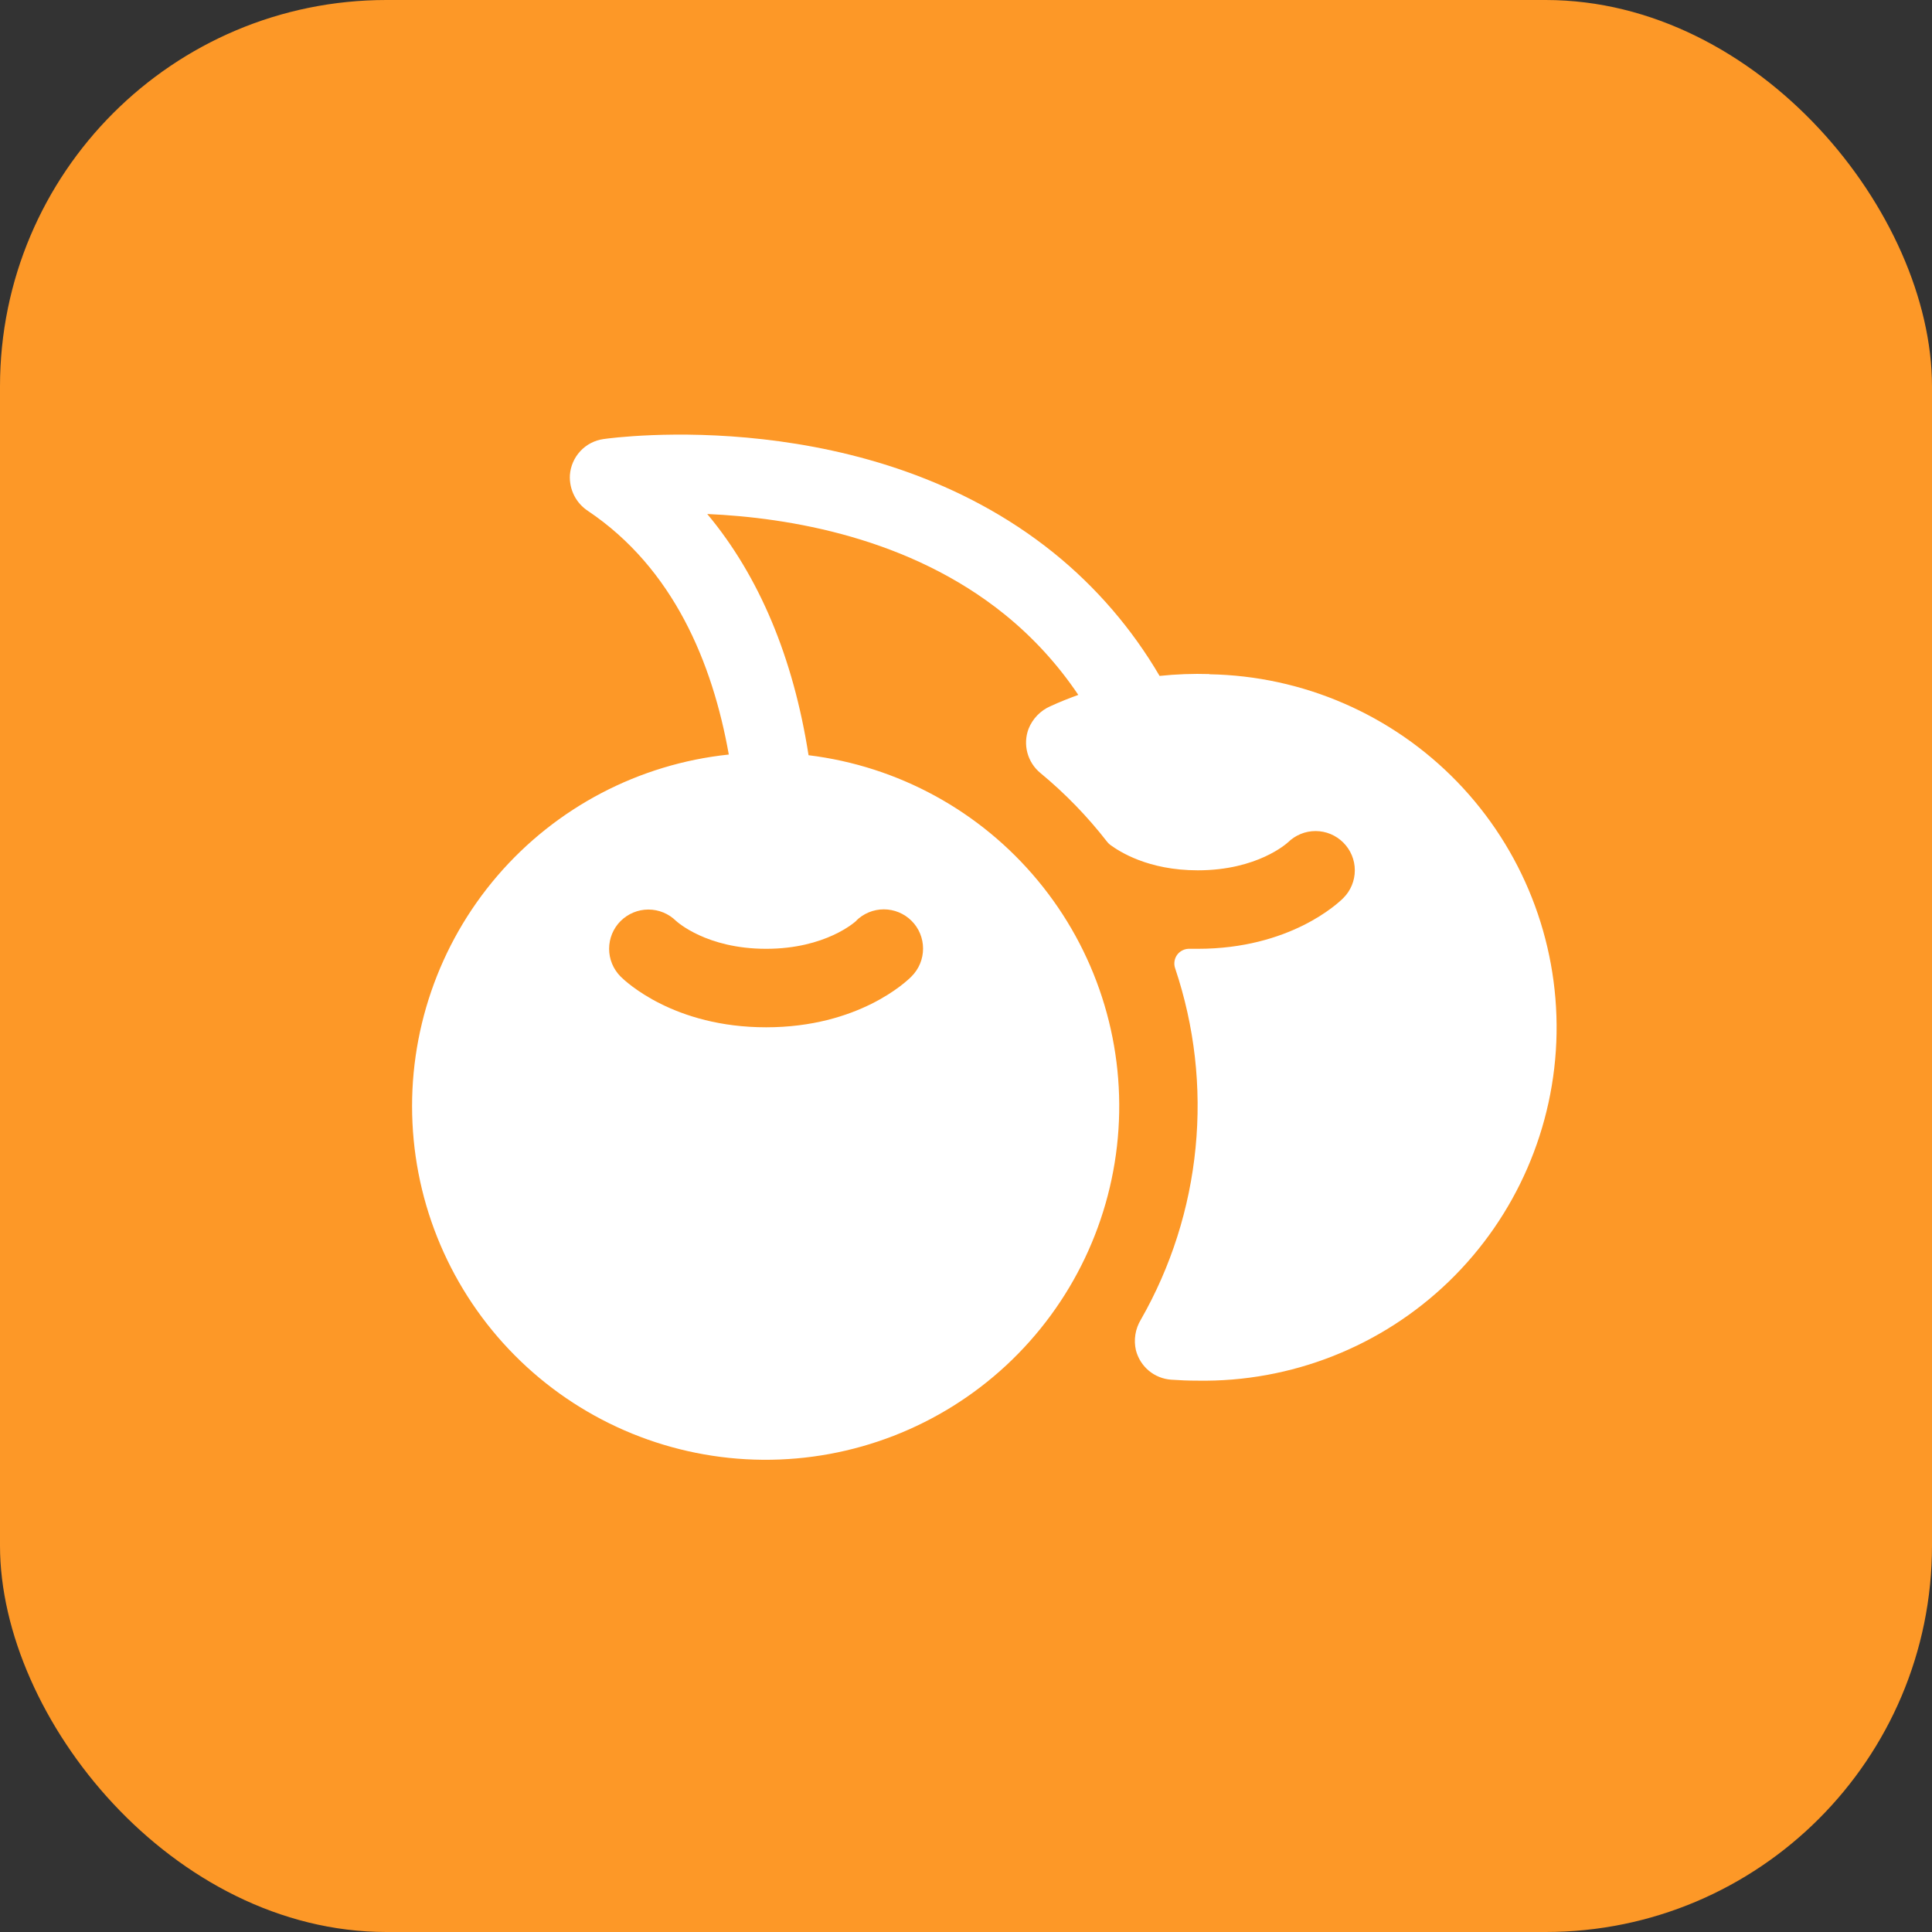
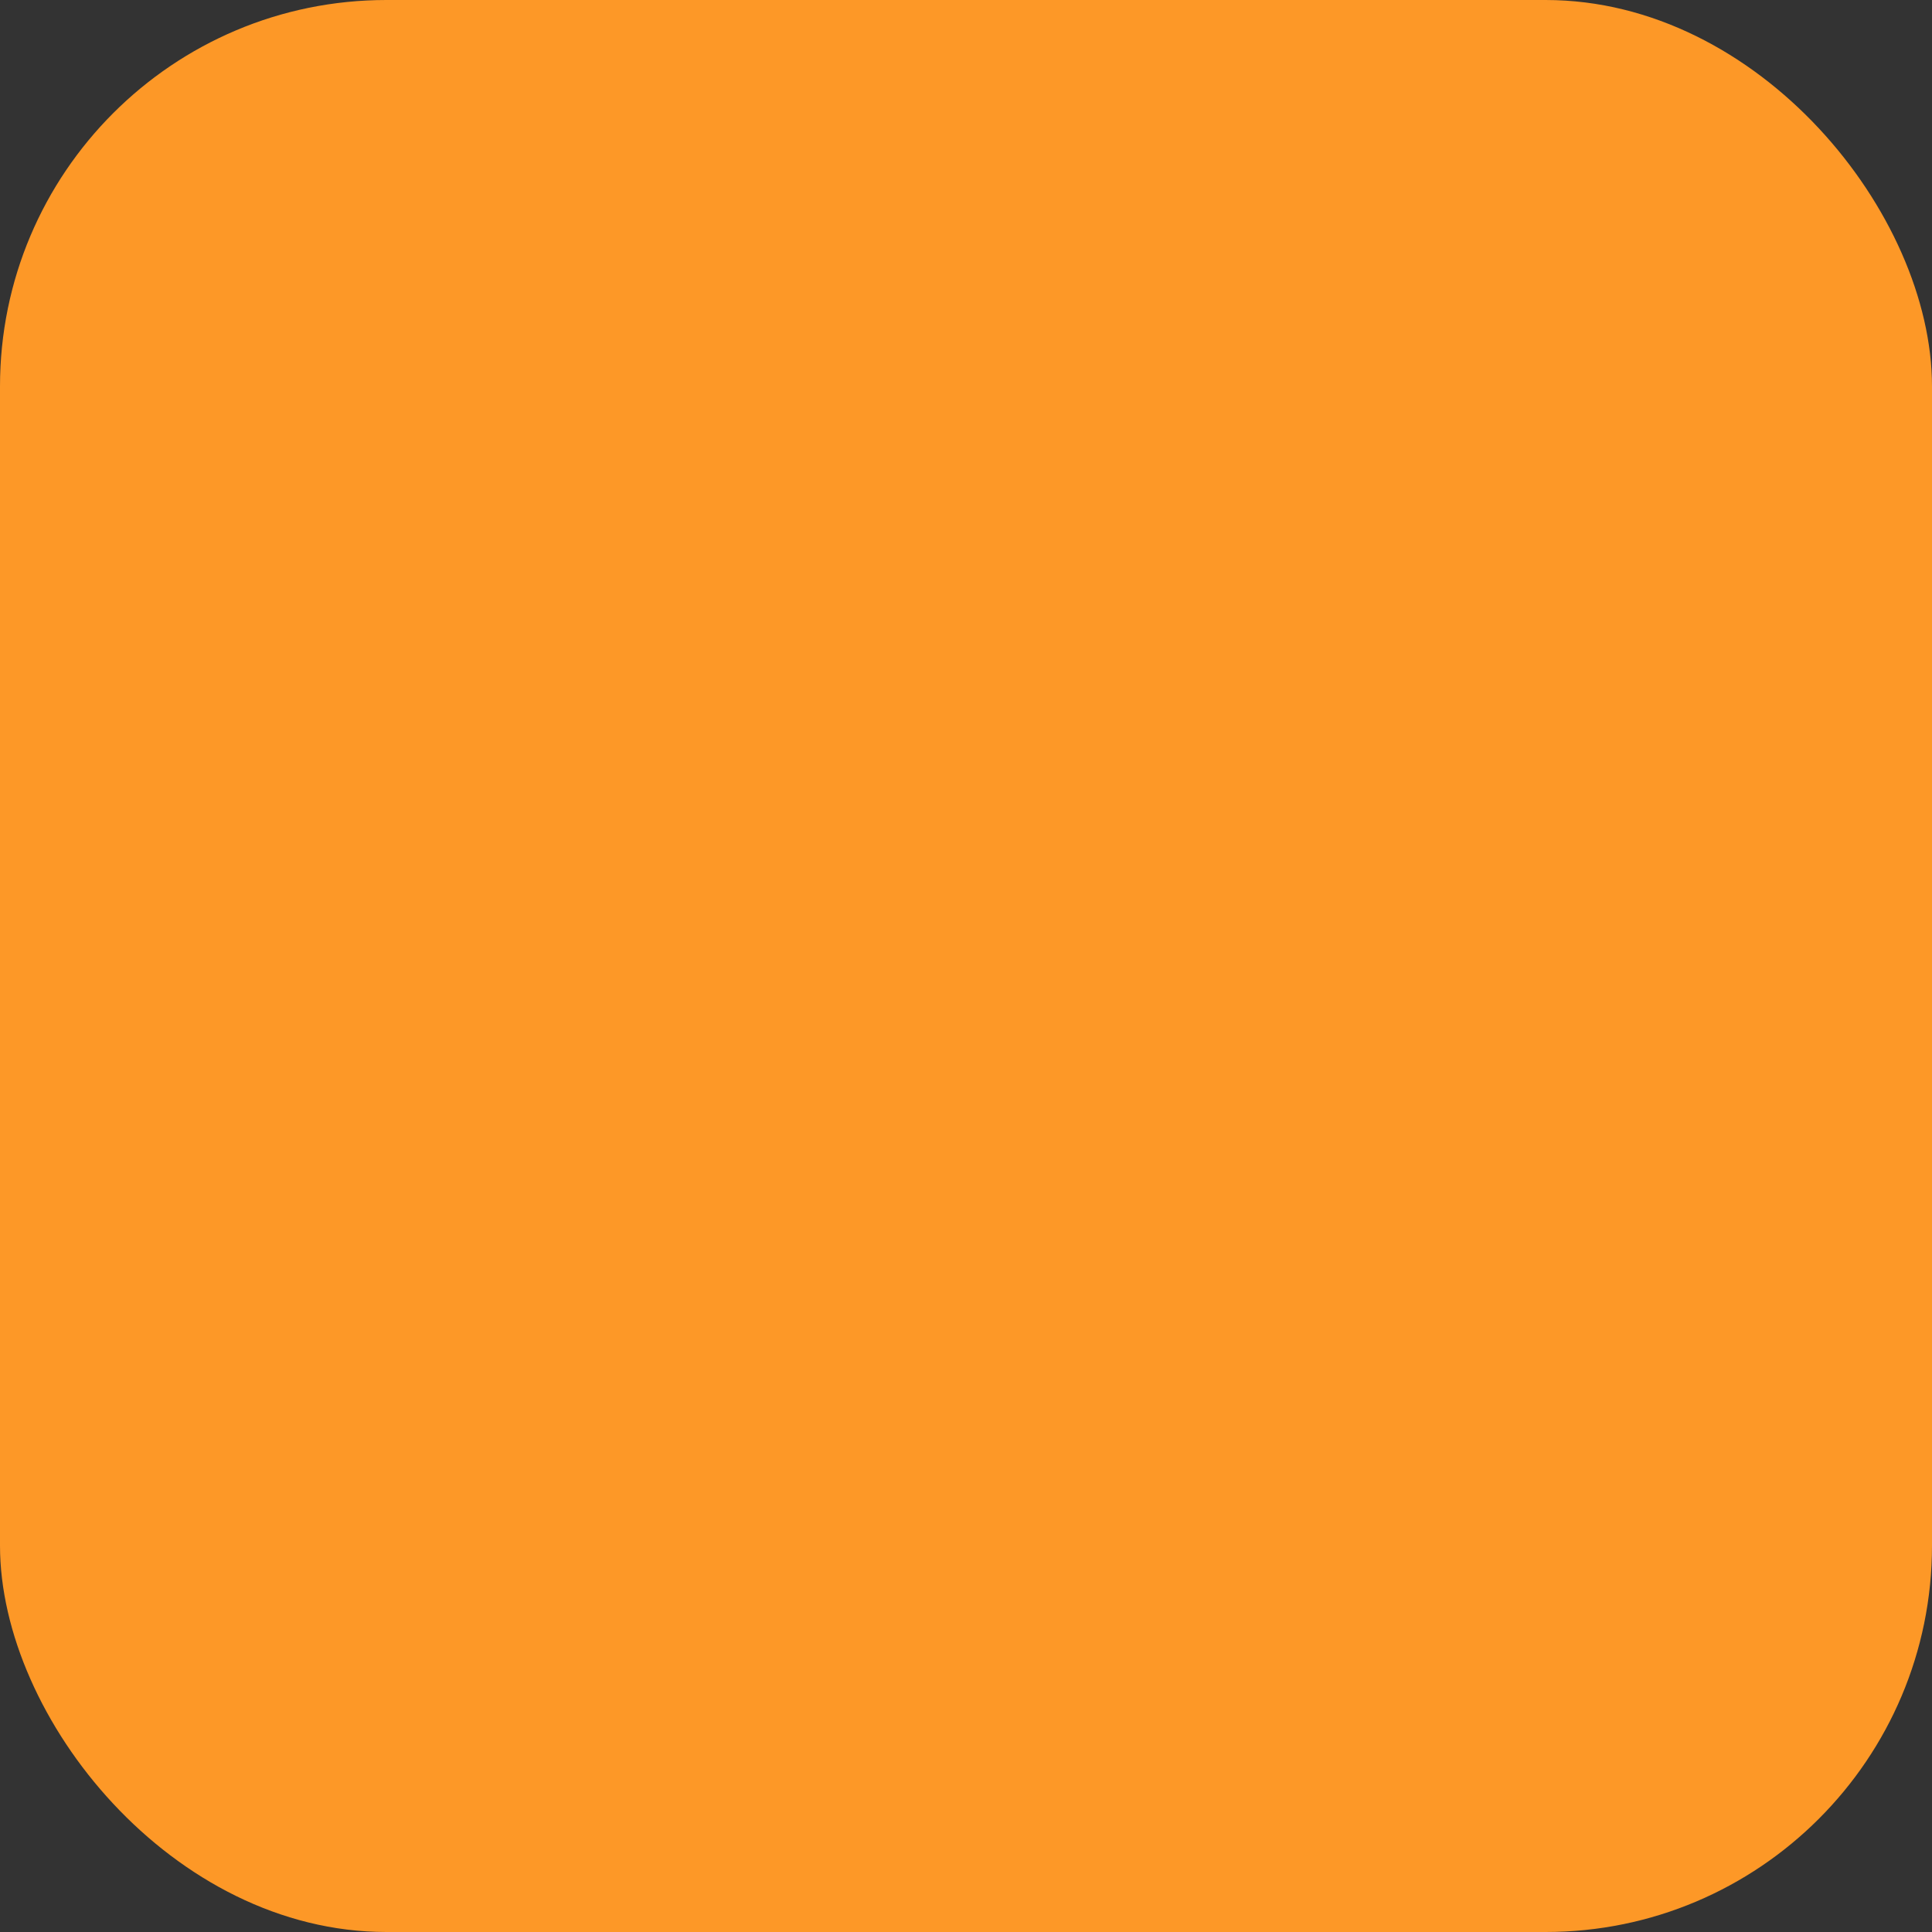
<svg xmlns="http://www.w3.org/2000/svg" width="40" height="40" viewBox="0 0 40 40" fill="none">
  <rect x="0" y="0" width="40" height="40" fill="#333333" stroke="none" />
  <rect width="40" height="40" rx="8" fill="#FD9827" />
  <g clip-path="url(#clip0_984_4143)">
-     <path d="M25.045 13.956C24.699 13.945 24.352 13.958 24.008 13.994C23.437 13.019 22.694 12.155 21.815 11.446C17.972 8.349 12.718 9.058 12.497 9.09C12.313 9.115 12.143 9.203 12.016 9.339C11.889 9.475 11.812 9.651 11.799 9.836C11.791 9.982 11.821 10.127 11.887 10.258C11.953 10.389 12.052 10.499 12.174 10.579C13.941 11.766 14.751 13.719 15.089 15.622C13.229 15.817 11.514 16.716 10.296 18.135C9.079 19.554 8.45 21.386 8.54 23.253C8.629 25.121 9.43 26.884 10.778 28.18C12.126 29.476 13.919 30.207 15.789 30.223C17.659 30.239 19.464 29.539 20.834 28.267C22.204 26.994 23.035 25.245 23.157 23.379C23.279 21.513 22.682 19.671 21.488 18.232C20.295 16.792 18.596 15.863 16.74 15.636C16.424 13.61 15.715 11.925 14.643 10.642C16.336 10.716 18.831 11.128 20.802 12.722C21.39 13.198 21.903 13.759 22.325 14.387C22.132 14.457 21.94 14.533 21.751 14.62C21.648 14.664 21.555 14.729 21.477 14.809C21.398 14.89 21.337 14.985 21.295 15.09C21.235 15.249 21.227 15.422 21.271 15.586C21.315 15.75 21.409 15.896 21.54 16.004C22.051 16.426 22.514 16.903 22.92 17.426C22.939 17.451 22.962 17.473 22.986 17.492C23.174 17.628 23.766 18.019 24.799 18.019C26.033 18.019 26.646 17.459 26.671 17.435L26.662 17.444C26.737 17.369 26.827 17.309 26.926 17.268C27.024 17.227 27.13 17.206 27.237 17.206C27.343 17.206 27.449 17.227 27.548 17.268C27.646 17.309 27.736 17.369 27.811 17.444C27.887 17.52 27.947 17.609 27.988 17.708C28.029 17.806 28.05 17.912 28.05 18.019C28.05 18.126 28.029 18.231 27.988 18.33C27.947 18.429 27.887 18.518 27.811 18.594C27.704 18.701 26.706 19.644 24.799 19.644H24.636C24.585 19.641 24.535 19.651 24.49 19.672C24.444 19.693 24.404 19.725 24.374 19.765C24.344 19.805 24.324 19.852 24.317 19.902C24.309 19.952 24.314 20.003 24.331 20.05C24.732 21.244 24.876 22.509 24.753 23.762C24.631 25.015 24.245 26.229 23.62 27.322C23.505 27.512 23.468 27.739 23.518 27.956C23.561 28.121 23.653 28.268 23.784 28.378C23.914 28.487 24.076 28.552 24.246 28.565C24.427 28.578 24.61 28.585 24.791 28.585C26.73 28.618 28.603 27.879 29.998 26.531C31.392 25.182 32.194 23.335 32.227 21.396C32.259 19.456 31.52 17.584 30.172 16.189C28.823 14.795 26.976 13.993 25.037 13.96L25.045 13.956ZM17.733 19.056L17.723 19.065C17.876 18.913 18.083 18.827 18.298 18.827C18.514 18.827 18.721 18.913 18.873 19.065C19.026 19.217 19.111 19.424 19.111 19.64C19.111 19.855 19.026 20.062 18.873 20.215C18.766 20.326 17.768 21.269 15.862 21.269C13.955 21.269 12.957 20.326 12.849 20.219C12.774 20.143 12.714 20.054 12.673 19.955C12.632 19.856 12.611 19.751 12.611 19.644C12.611 19.428 12.697 19.221 12.849 19.069C13.002 18.917 13.209 18.831 13.424 18.831C13.64 18.831 13.847 18.917 13.999 19.069L13.99 19.06C14.015 19.084 14.628 19.644 15.862 19.644C17.096 19.644 17.708 19.084 17.733 19.06L17.733 19.056Z" fill="white" />
+     <path d="M25.045 13.956C24.699 13.945 24.352 13.958 24.008 13.994C23.437 13.019 22.694 12.155 21.815 11.446C17.972 8.349 12.718 9.058 12.497 9.09C12.313 9.115 12.143 9.203 12.016 9.339C11.889 9.475 11.812 9.651 11.799 9.836C11.791 9.982 11.821 10.127 11.887 10.258C11.953 10.389 12.052 10.499 12.174 10.579C13.941 11.766 14.751 13.719 15.089 15.622C13.229 15.817 11.514 16.716 10.296 18.135C9.079 19.554 8.45 21.386 8.54 23.253C8.629 25.121 9.43 26.884 10.778 28.18C12.126 29.476 13.919 30.207 15.789 30.223C17.659 30.239 19.464 29.539 20.834 28.267C22.204 26.994 23.035 25.245 23.157 23.379C23.279 21.513 22.682 19.671 21.488 18.232C20.295 16.792 18.596 15.863 16.74 15.636C16.424 13.61 15.715 11.925 14.643 10.642C16.336 10.716 18.831 11.128 20.802 12.722C21.39 13.198 21.903 13.759 22.325 14.387C22.132 14.457 21.94 14.533 21.751 14.62C21.648 14.664 21.555 14.729 21.477 14.809C21.398 14.89 21.337 14.985 21.295 15.09C21.235 15.249 21.227 15.422 21.271 15.586C21.315 15.75 21.409 15.896 21.54 16.004C22.051 16.426 22.514 16.903 22.92 17.426C22.939 17.451 22.962 17.473 22.986 17.492C23.174 17.628 23.766 18.019 24.799 18.019C26.033 18.019 26.646 17.459 26.671 17.435L26.662 17.444C26.737 17.369 26.827 17.309 26.926 17.268C27.024 17.227 27.13 17.206 27.237 17.206C27.646 17.309 27.736 17.369 27.811 17.444C27.887 17.52 27.947 17.609 27.988 17.708C28.029 17.806 28.05 17.912 28.05 18.019C28.05 18.126 28.029 18.231 27.988 18.33C27.947 18.429 27.887 18.518 27.811 18.594C27.704 18.701 26.706 19.644 24.799 19.644H24.636C24.585 19.641 24.535 19.651 24.49 19.672C24.444 19.693 24.404 19.725 24.374 19.765C24.344 19.805 24.324 19.852 24.317 19.902C24.309 19.952 24.314 20.003 24.331 20.05C24.732 21.244 24.876 22.509 24.753 23.762C24.631 25.015 24.245 26.229 23.62 27.322C23.505 27.512 23.468 27.739 23.518 27.956C23.561 28.121 23.653 28.268 23.784 28.378C23.914 28.487 24.076 28.552 24.246 28.565C24.427 28.578 24.61 28.585 24.791 28.585C26.73 28.618 28.603 27.879 29.998 26.531C31.392 25.182 32.194 23.335 32.227 21.396C32.259 19.456 31.52 17.584 30.172 16.189C28.823 14.795 26.976 13.993 25.037 13.96L25.045 13.956ZM17.733 19.056L17.723 19.065C17.876 18.913 18.083 18.827 18.298 18.827C18.514 18.827 18.721 18.913 18.873 19.065C19.026 19.217 19.111 19.424 19.111 19.64C19.111 19.855 19.026 20.062 18.873 20.215C18.766 20.326 17.768 21.269 15.862 21.269C13.955 21.269 12.957 20.326 12.849 20.219C12.774 20.143 12.714 20.054 12.673 19.955C12.632 19.856 12.611 19.751 12.611 19.644C12.611 19.428 12.697 19.221 12.849 19.069C13.002 18.917 13.209 18.831 13.424 18.831C13.64 18.831 13.847 18.917 13.999 19.069L13.99 19.06C14.015 19.084 14.628 19.644 15.862 19.644C17.096 19.644 17.708 19.084 17.733 19.06L17.733 19.056Z" fill="white" />
  </g>
  <defs>
    <clipPath id="clip0_984_4143">
-       <rect width="26" height="26" fill="white" transform="translate(6.924 6.644)" />
-     </clipPath>
+       </clipPath>
  </defs>
</svg>